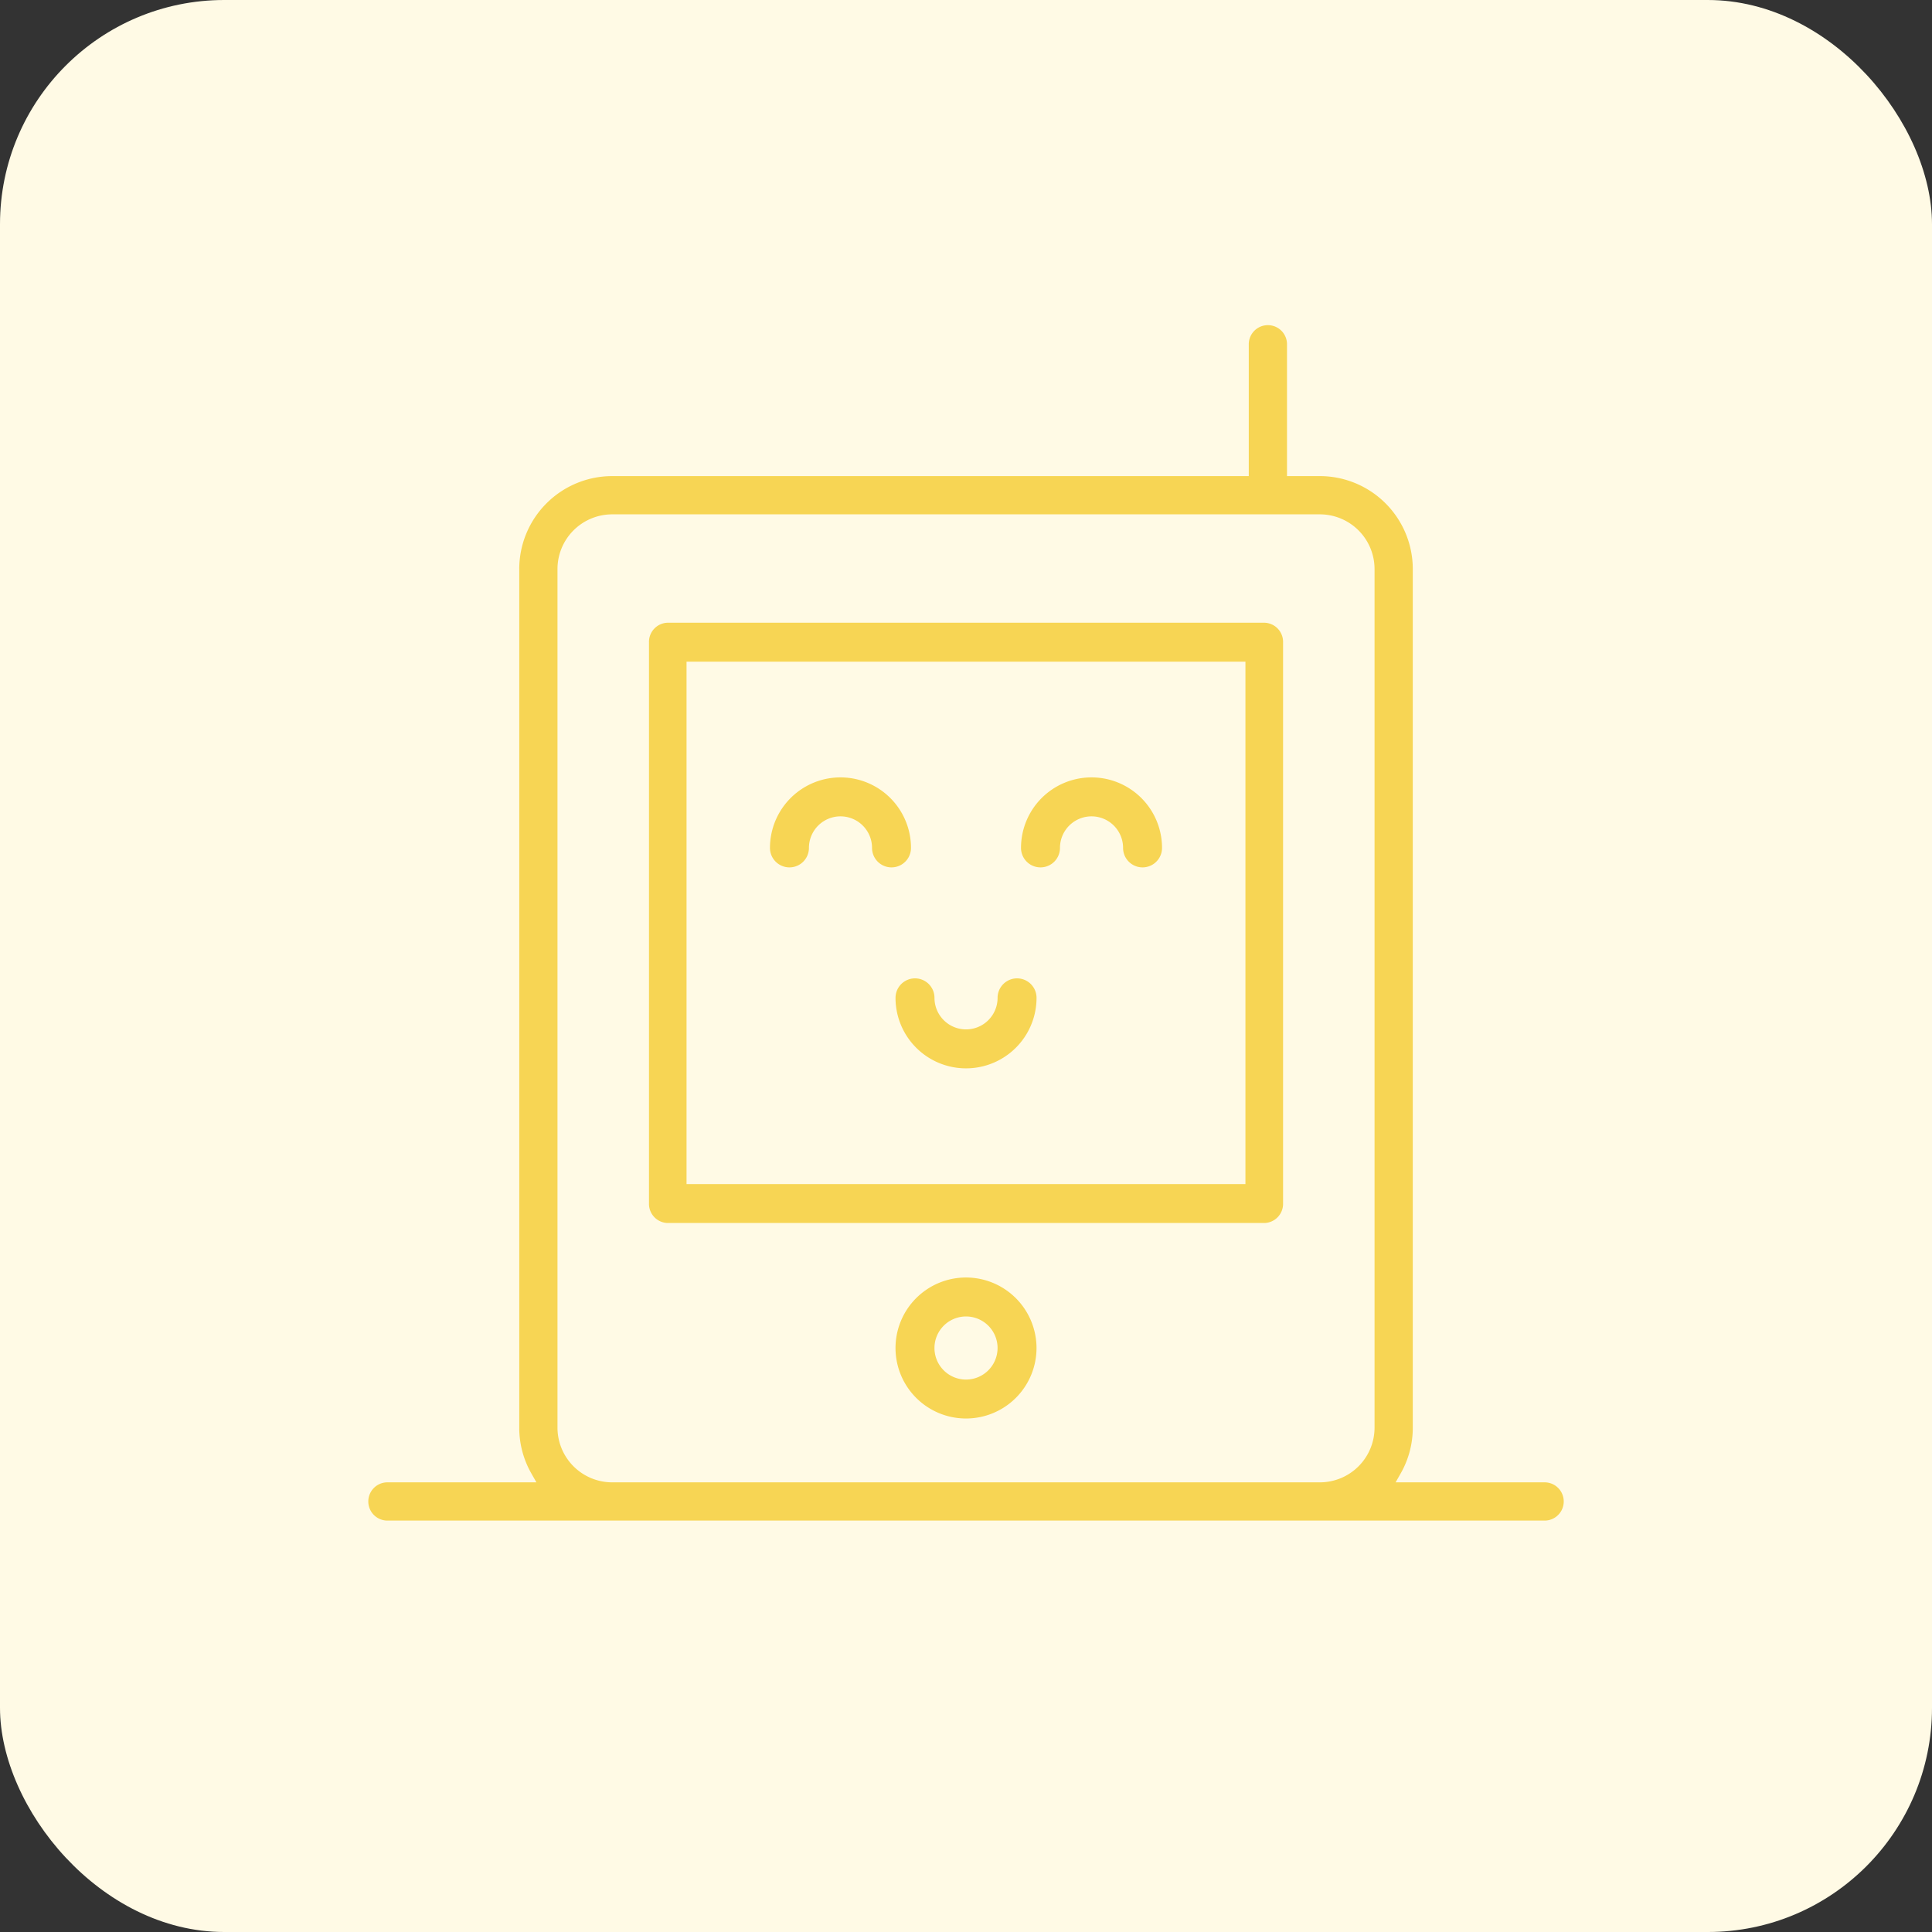
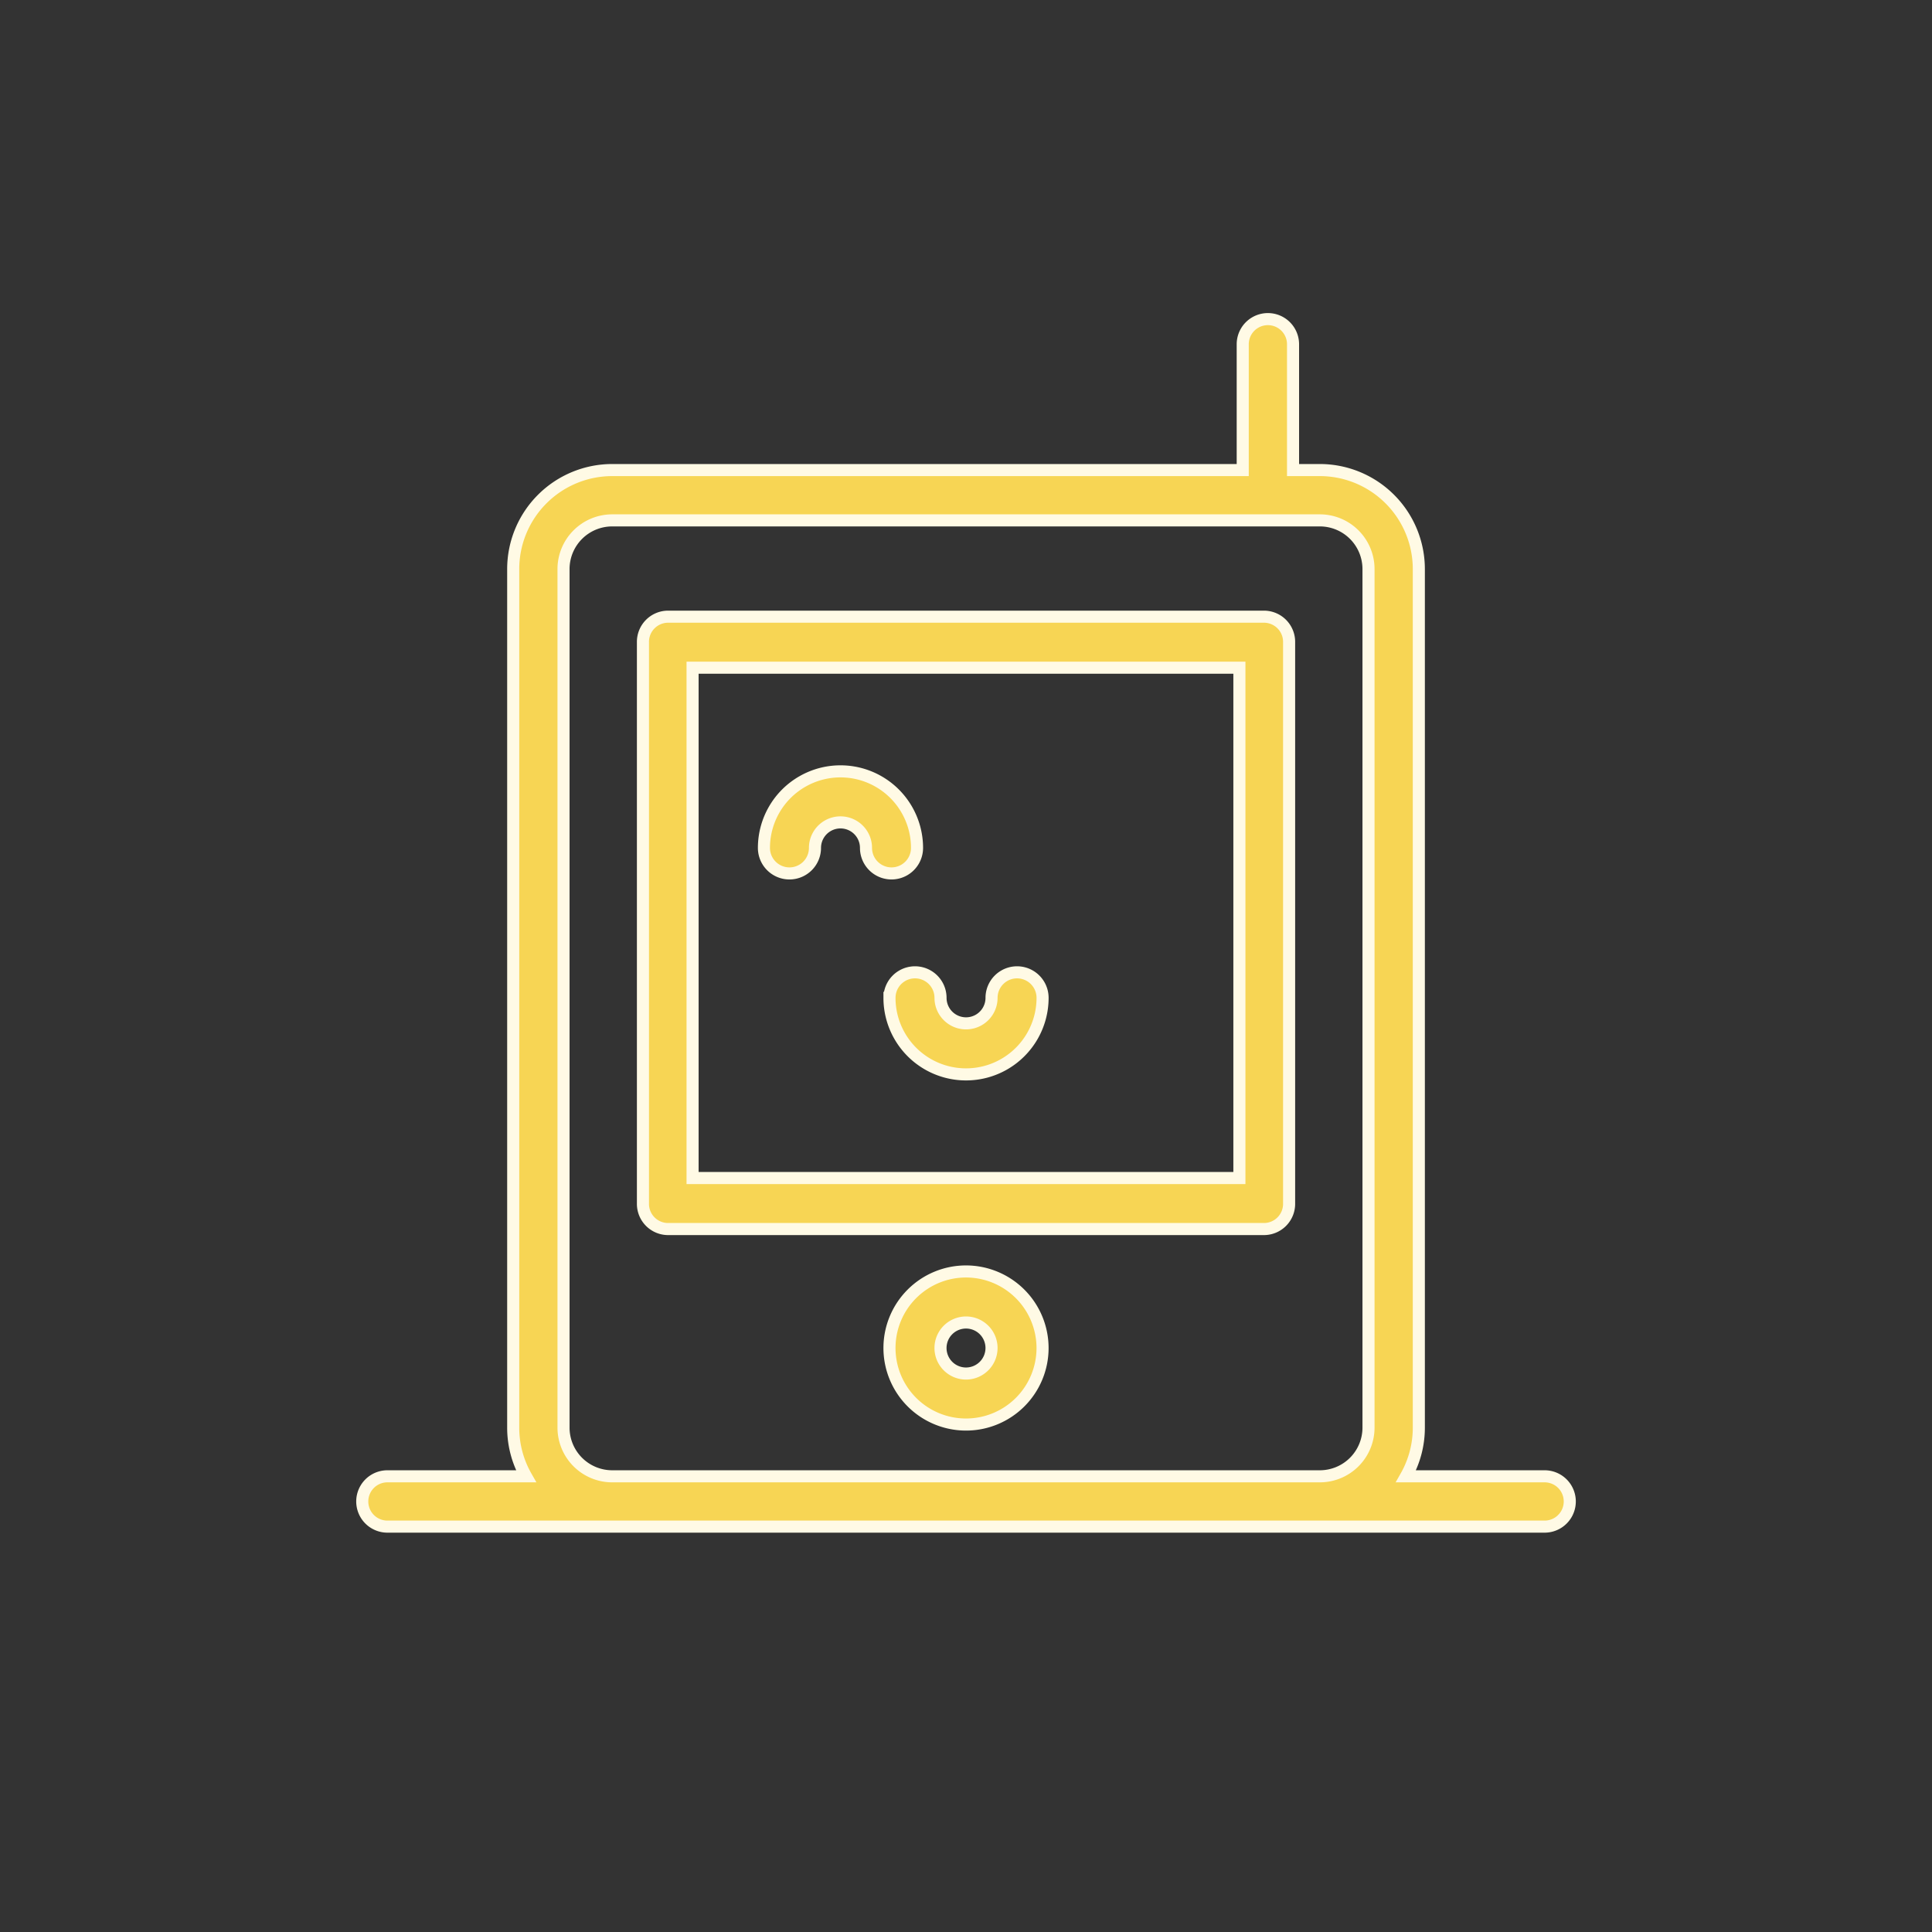
<svg xmlns="http://www.w3.org/2000/svg" width="112" height="112" viewBox="0 0 112 112">
  <rect x="0" y="0" width="112" height="112" fill="#333333" stroke="none" />
  <g id="sp_8" transform="translate(-1006 -3598.5)">
-     <rect id="Rectangle_182" data-name="Rectangle 182" width="112" height="112" rx="13" transform="translate(1006 3598.5)" fill="#fffae5" />
    <g id="C_-_132_x2C__Baby_x2C__monitor_x2C__radio" transform="translate(1011.001 3601)">
      <g id="Group_3" data-name="Group 3" transform="translate(16 16)">
        <path id="Path_38" data-name="Path 38" d="M162.018,136H127.441A1.46,1.46,0,0,0,126,137.479v32.541a1.46,1.46,0,0,0,1.441,1.479h34.577a1.46,1.46,0,0,0,1.441-1.479V137.479A1.46,1.46,0,0,0,162.018,136Zm-1.441,32.541h-31.7V138.958h31.7Z" transform="translate(-109.729 -118.75)" fill="#f7d554" stroke="#fffae5" stroke-width="0.7" />
        <path id="Path_39" data-name="Path 39" d="M230.437,396a4.437,4.437,0,1,0,4.437,4.437A4.442,4.442,0,0,0,230.437,396Zm0,5.917a1.479,1.479,0,1,1,1.479-1.479A1.481,1.481,0,0,1,230.437,401.917Z" transform="translate(-195.437 -340.792)" fill="#f7d554" stroke="#fffae5" stroke-width="0.7" />
        <path id="Path_40" data-name="Path 40" d="M177.479,201.917a1.479,1.479,0,0,0,1.479-1.479,1.479,1.479,0,1,1,2.958,0,1.479,1.479,0,1,0,2.958,0,4.437,4.437,0,1,0-8.875,0A1.479,1.479,0,0,0,177.479,201.917Z" transform="translate(-152.714 -169.784)" fill="#f7d554" stroke="#fffae5" stroke-width="0.7" />
        <path id="Path_41" data-name="Path 41" d="M226,277.479a4.437,4.437,0,1,0,8.875,0,1.479,1.479,0,1,0-2.958,0,1.479,1.479,0,1,1-2.958,0,1.479,1.479,0,1,0-2.958,0Z" transform="translate(-195.437 -238.133)" fill="#f7d554" stroke="#fffae5" stroke-width="0.7" />
-         <path id="Path_42" data-name="Path 42" d="M277.479,201.917a1.479,1.479,0,0,0,1.479-1.479,1.479,1.479,0,0,1,2.958,0,1.479,1.479,0,1,0,2.958,0,4.437,4.437,0,1,0-8.875,0A1.479,1.479,0,0,0,277.479,201.917Z" transform="translate(-238.161 -169.784)" fill="#f7d554" stroke="#fffae5" stroke-width="0.7" />
        <path id="Path_43" data-name="Path 43" d="M84.542,83.083H76.506a5.7,5.7,0,0,0,.744-2.819V30.486a5.743,5.743,0,0,0-5.736-5.736H69.958V17.458a1.458,1.458,0,1,0-2.917,0V24.75H30.486a5.743,5.743,0,0,0-5.736,5.736V80.264a5.7,5.7,0,0,0,.744,2.819H17.458a1.458,1.458,0,1,0,0,2.917H84.542a1.458,1.458,0,1,0,0-2.917Zm-54.056,0a2.823,2.823,0,0,1-2.819-2.819V30.486a2.823,2.823,0,0,1,2.819-2.819H71.514a2.823,2.823,0,0,1,2.819,2.819V80.264a2.823,2.823,0,0,1-2.819,2.819H30.486Z" transform="translate(-16 -16)" fill="#f7d554" stroke="#fffae5" stroke-width="0.7" />
      </g>
    </g>
  </g>
</svg>